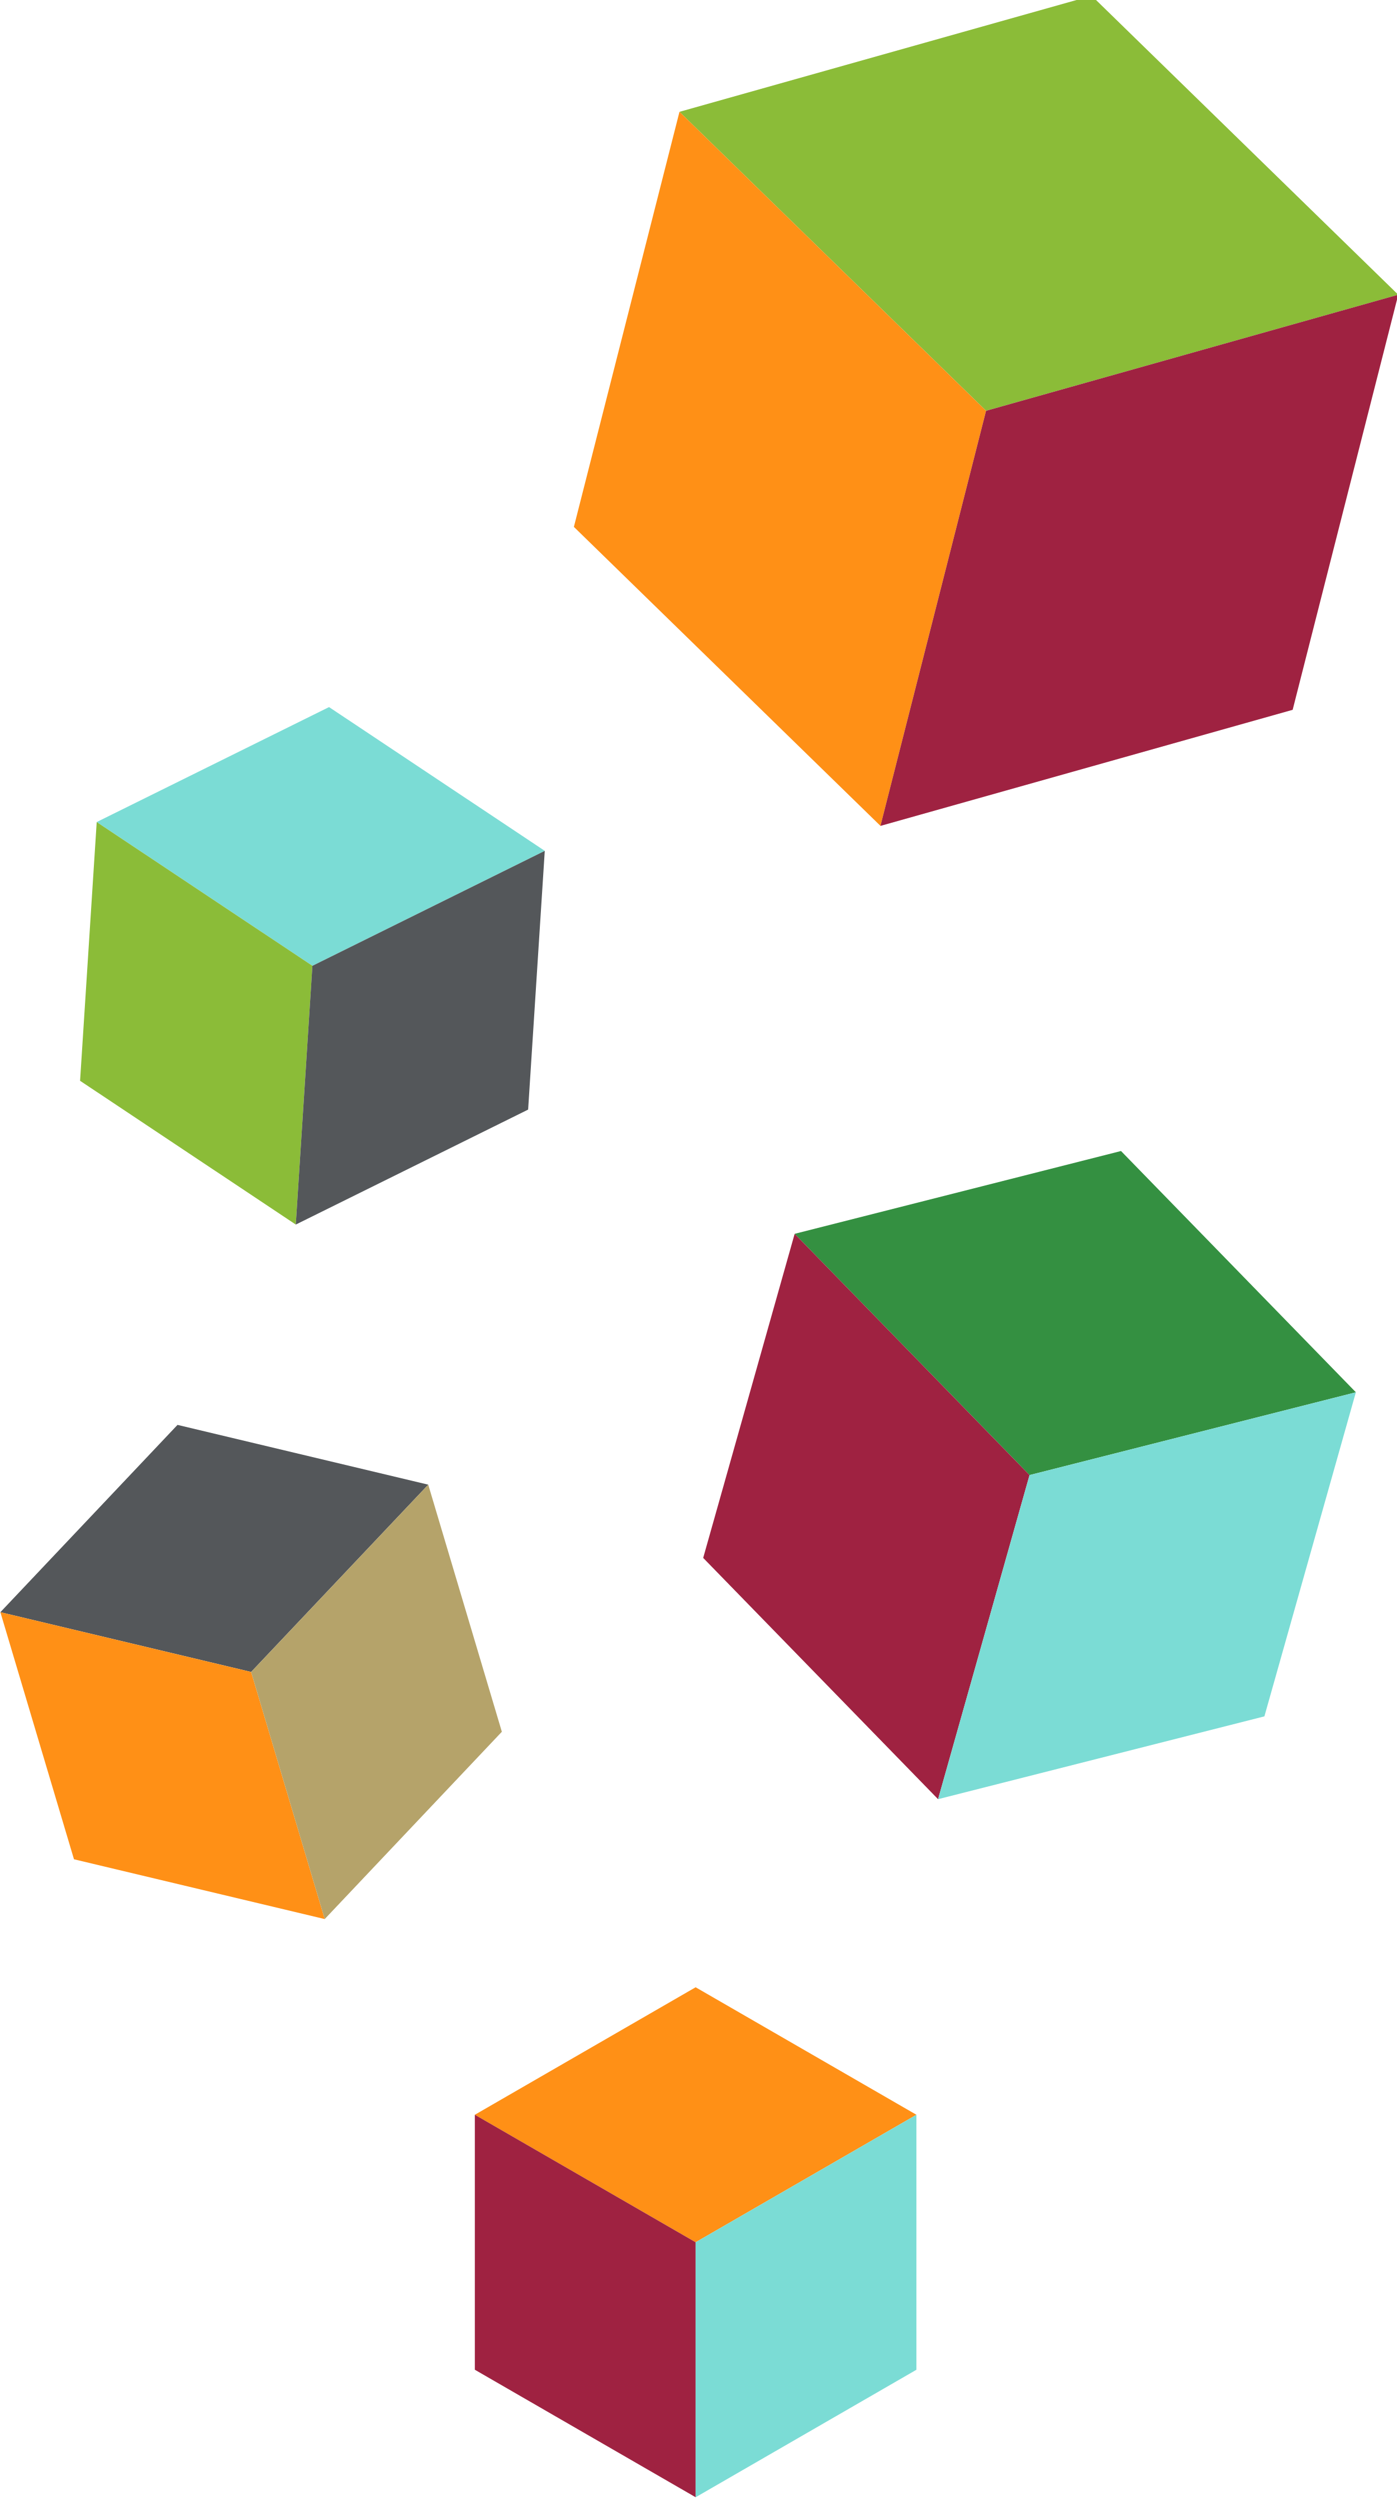
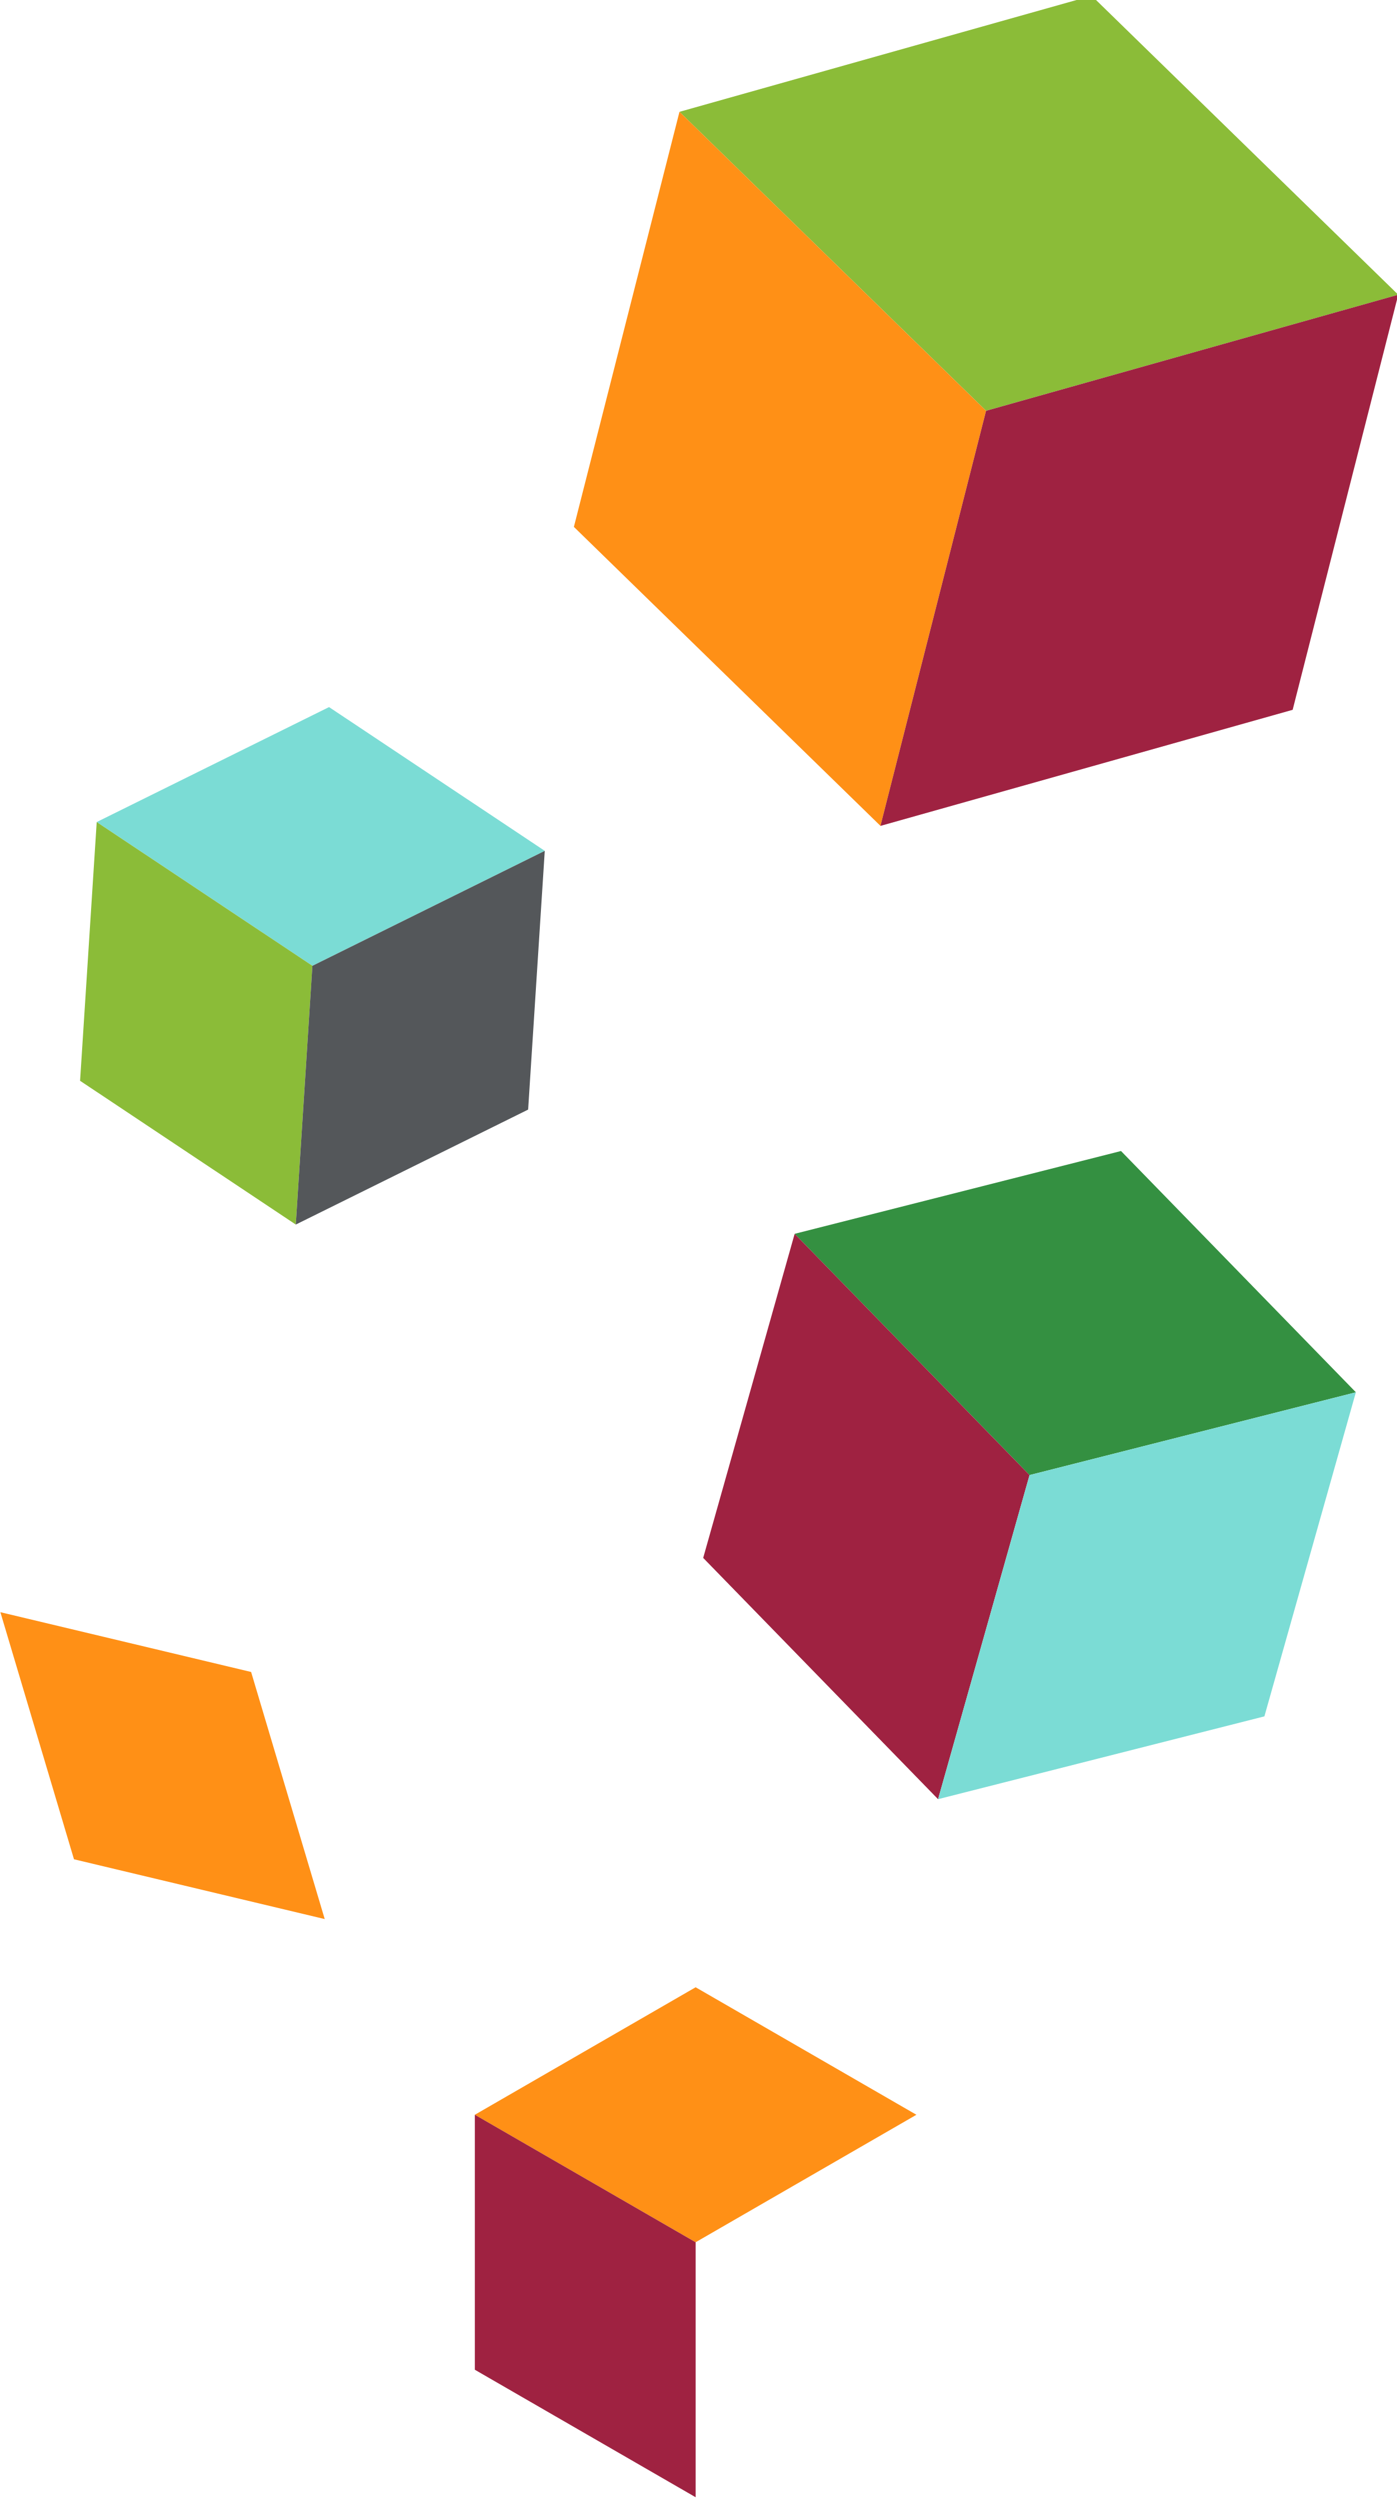
<svg xmlns="http://www.w3.org/2000/svg" id="svg611" width="100%" height="100%" version="1.1" viewBox="0 0 26.557 47.515">
  <g id="layer1" transform="translate(-19.442 -5.188)">
    <g id="g497" transform="matrix(.353 0 0 -.353 7.211 133.016)">
      <g id="g92" transform="translate(72.11 255.12)">
        <path id="path94" d="M 0,0 V 0 0 L -11.89,-6.865 0,-13.729 v 0 0 l 11.89,6.864 z" style="fill:#ff9016;fill-opacity:1;fill-rule:nonzero;stroke:none" />
      </g>
      <g id="g96" transform="translate(72.11 227.662)">
-         <path id="path98" d="M 0,0 -11.89,6.865 V 20.594 L 0,13.729 Z" style="fill:#9f2241;fill-opacity:1;fill-rule:nonzero;stroke:none" />
+         <path id="path98" d="M 0,0 -11.89,6.865 V 20.594 L 0,13.729 " style="fill:#9f2241;fill-opacity:1;fill-rule:nonzero;stroke:none" />
      </g>
      <g id="g100" transform="translate(84 234.526)">
-         <path id="path102" d="M 0,0 -11.89,-6.865 V 6.865 L 0,13.729 Z" style="fill:#7bdcd5;fill-opacity:1;fill-rule:nonzero;stroke:none" />
-       </g>
+         </g>
      <g id="g104" transform="translate(95.018 300.146)">
        <path id="path106" d="m 0,0 v 0 0 l -17.575,-4.459 12.649,-12.99 v 0 0 l 17.575,4.458 z" style="fill:#349041;fill-opacity:1;fill-rule:nonzero;stroke:none" />
      </g>
      <g id="g108" transform="translate(85.166 265.247)">
        <path id="path110" d="M 0,0 -12.649,12.991 -7.723,30.44 4.926,17.449 Z" style="fill:#9f2241;fill-opacity:1;fill-rule:nonzero;stroke:none" />
      </g>
      <g id="g112" transform="translate(102.74 269.706)">
        <path id="path114" d="m 0,0 -17.575,-4.459 4.926,17.45 17.575,4.458 z" style="fill:#7bdcd5;fill-opacity:1;fill-rule:nonzero;stroke:none" />
      </g>
      <g id="g116" transform="translate(93.438 362.348)">
        <path id="path118" d="m 0,0 v 0 0 l -22.198,-6.25 16.512,-16.098 v 0 0 l 22.197,6.249 z" style="fill:#8bbc38;fill-opacity:1;fill-rule:nonzero;stroke:none" />
      </g>
      <g id="g120" transform="translate(82.065 317.651)">
        <path id="path122" d="M 0,0 -16.511,16.099 -10.825,38.447 5.686,22.349 Z" style="fill:#ff9016;fill-opacity:1;fill-rule:nonzero;stroke:none" />
      </g>
      <g id="g124" transform="translate(104.262 323.901)">
        <path id="path126" d="m 0,0 -22.198,-6.25 5.687,22.349 22.197,6.25 z" style="fill:#9f2241;fill-opacity:1;fill-rule:nonzero;stroke:none" />
      </g>
      <g id="g128" transform="translate(52.369 324.048)">
        <path id="path130" d="m 0,0 v 0 0 l -12.512,-6.19 11.616,-7.741 v 10e-4 -10e-4 l 12.513,6.19 z" style="fill:#7bdcd5;fill-opacity:1;fill-rule:nonzero;stroke:none" />
      </g>
      <g id="g132" transform="translate(50.578 296.186)">
        <path id="path134" d="m 0,0 -11.617,7.741 0.896,13.931 11.617,-7.741 z" style="fill:#8bbc38;fill-opacity:1;fill-rule:nonzero;stroke:none" />
      </g>
      <g id="g136" transform="translate(63.09 302.376)">
        <path id="path138" d="m 0,0 -12.512,-6.19 0.895,13.931 12.513,6.19 z" style="fill:#54575a;fill-opacity:1;fill-rule:nonzero;stroke:none" />
      </g>
      <g id="g140" transform="translate(44.208 285.4)">
-         <path id="path142" d="m 0,0 v 0 0 l -9.539,-10.085 13.503,-3.218 v 0 0 l 9.539,10.084 z" style="fill:#54575a;fill-opacity:1;fill-rule:nonzero;stroke:none" />
-       </g>
+         </g>
      <g id="g144" transform="translate(52.136 258.792)">
        <path id="path146" d="m 0,0 -13.503,3.219 -3.964,13.304 13.503,-3.219 z" style="fill:#ff9016;fill-opacity:1;fill-rule:nonzero;stroke:none" />
      </g>
      <g id="g148" transform="translate(61.675 268.877)">
-         <path id="path150" d="m 0,0 -9.539,-10.085 -3.964,13.304 9.539,10.085 z" style="fill:#b5a36a;fill-opacity:1;fill-rule:nonzero;stroke:none" />
-       </g>
+         </g>
    </g>
  </g>
</svg>